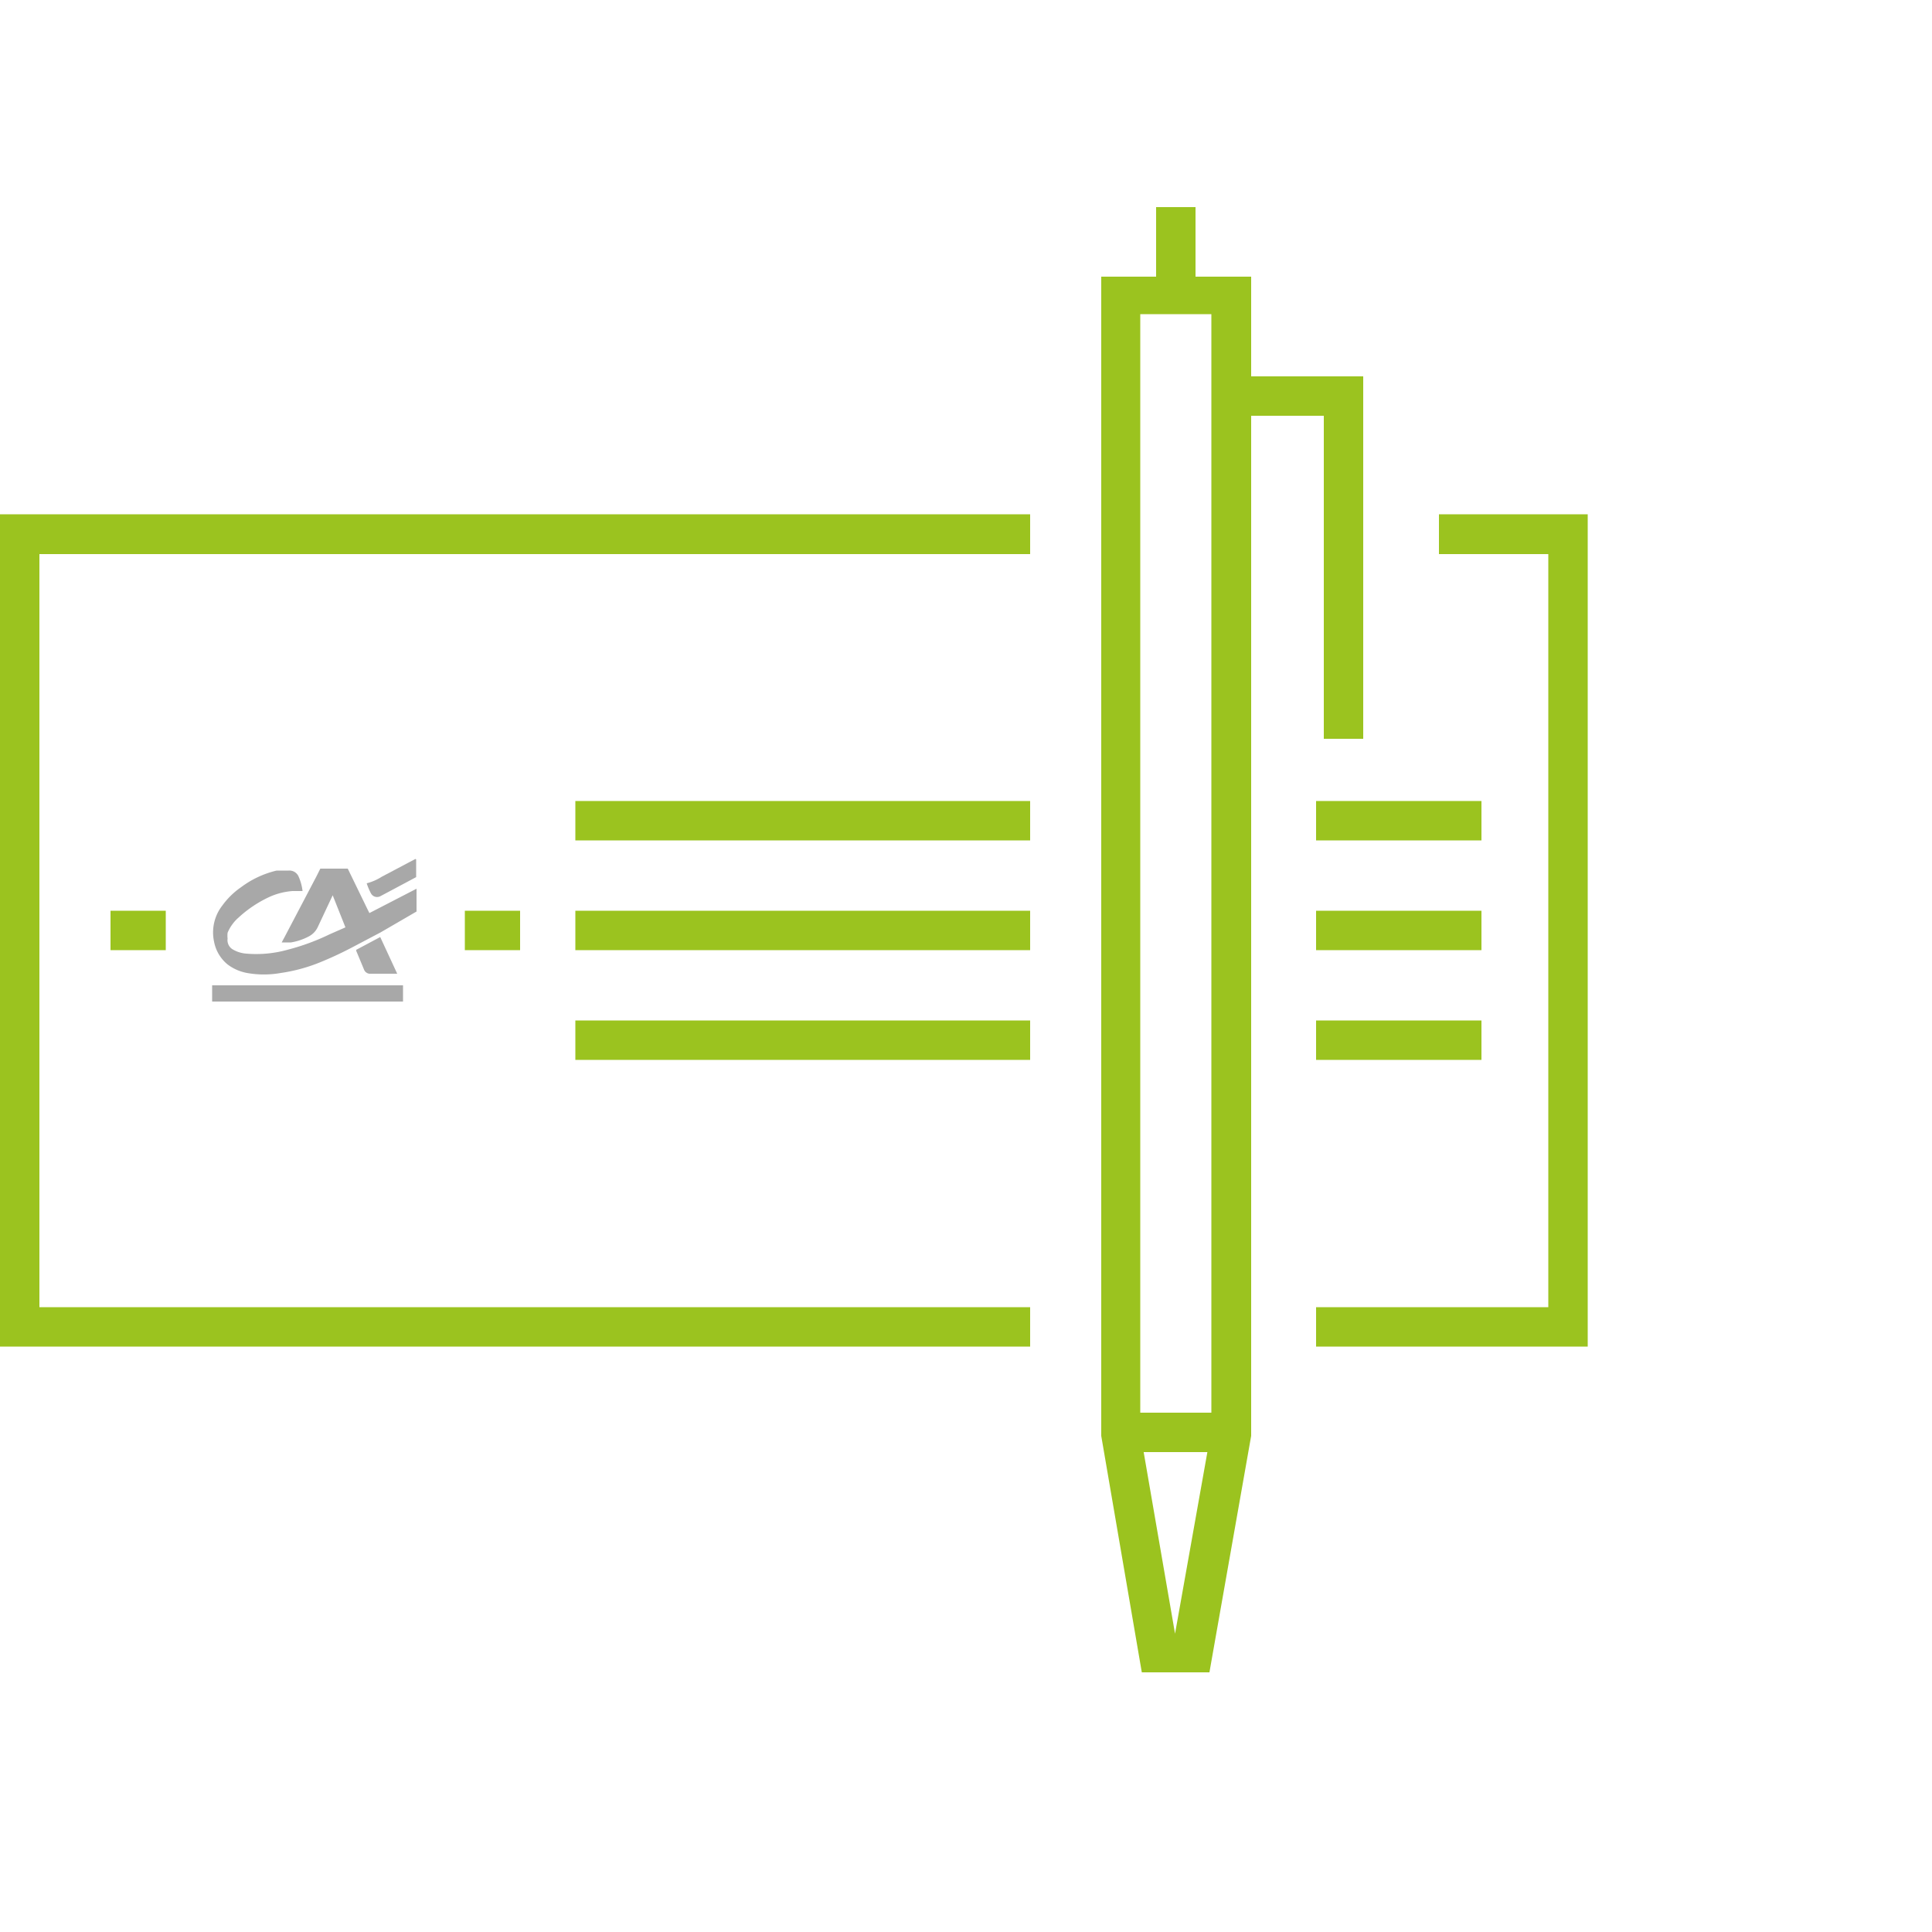
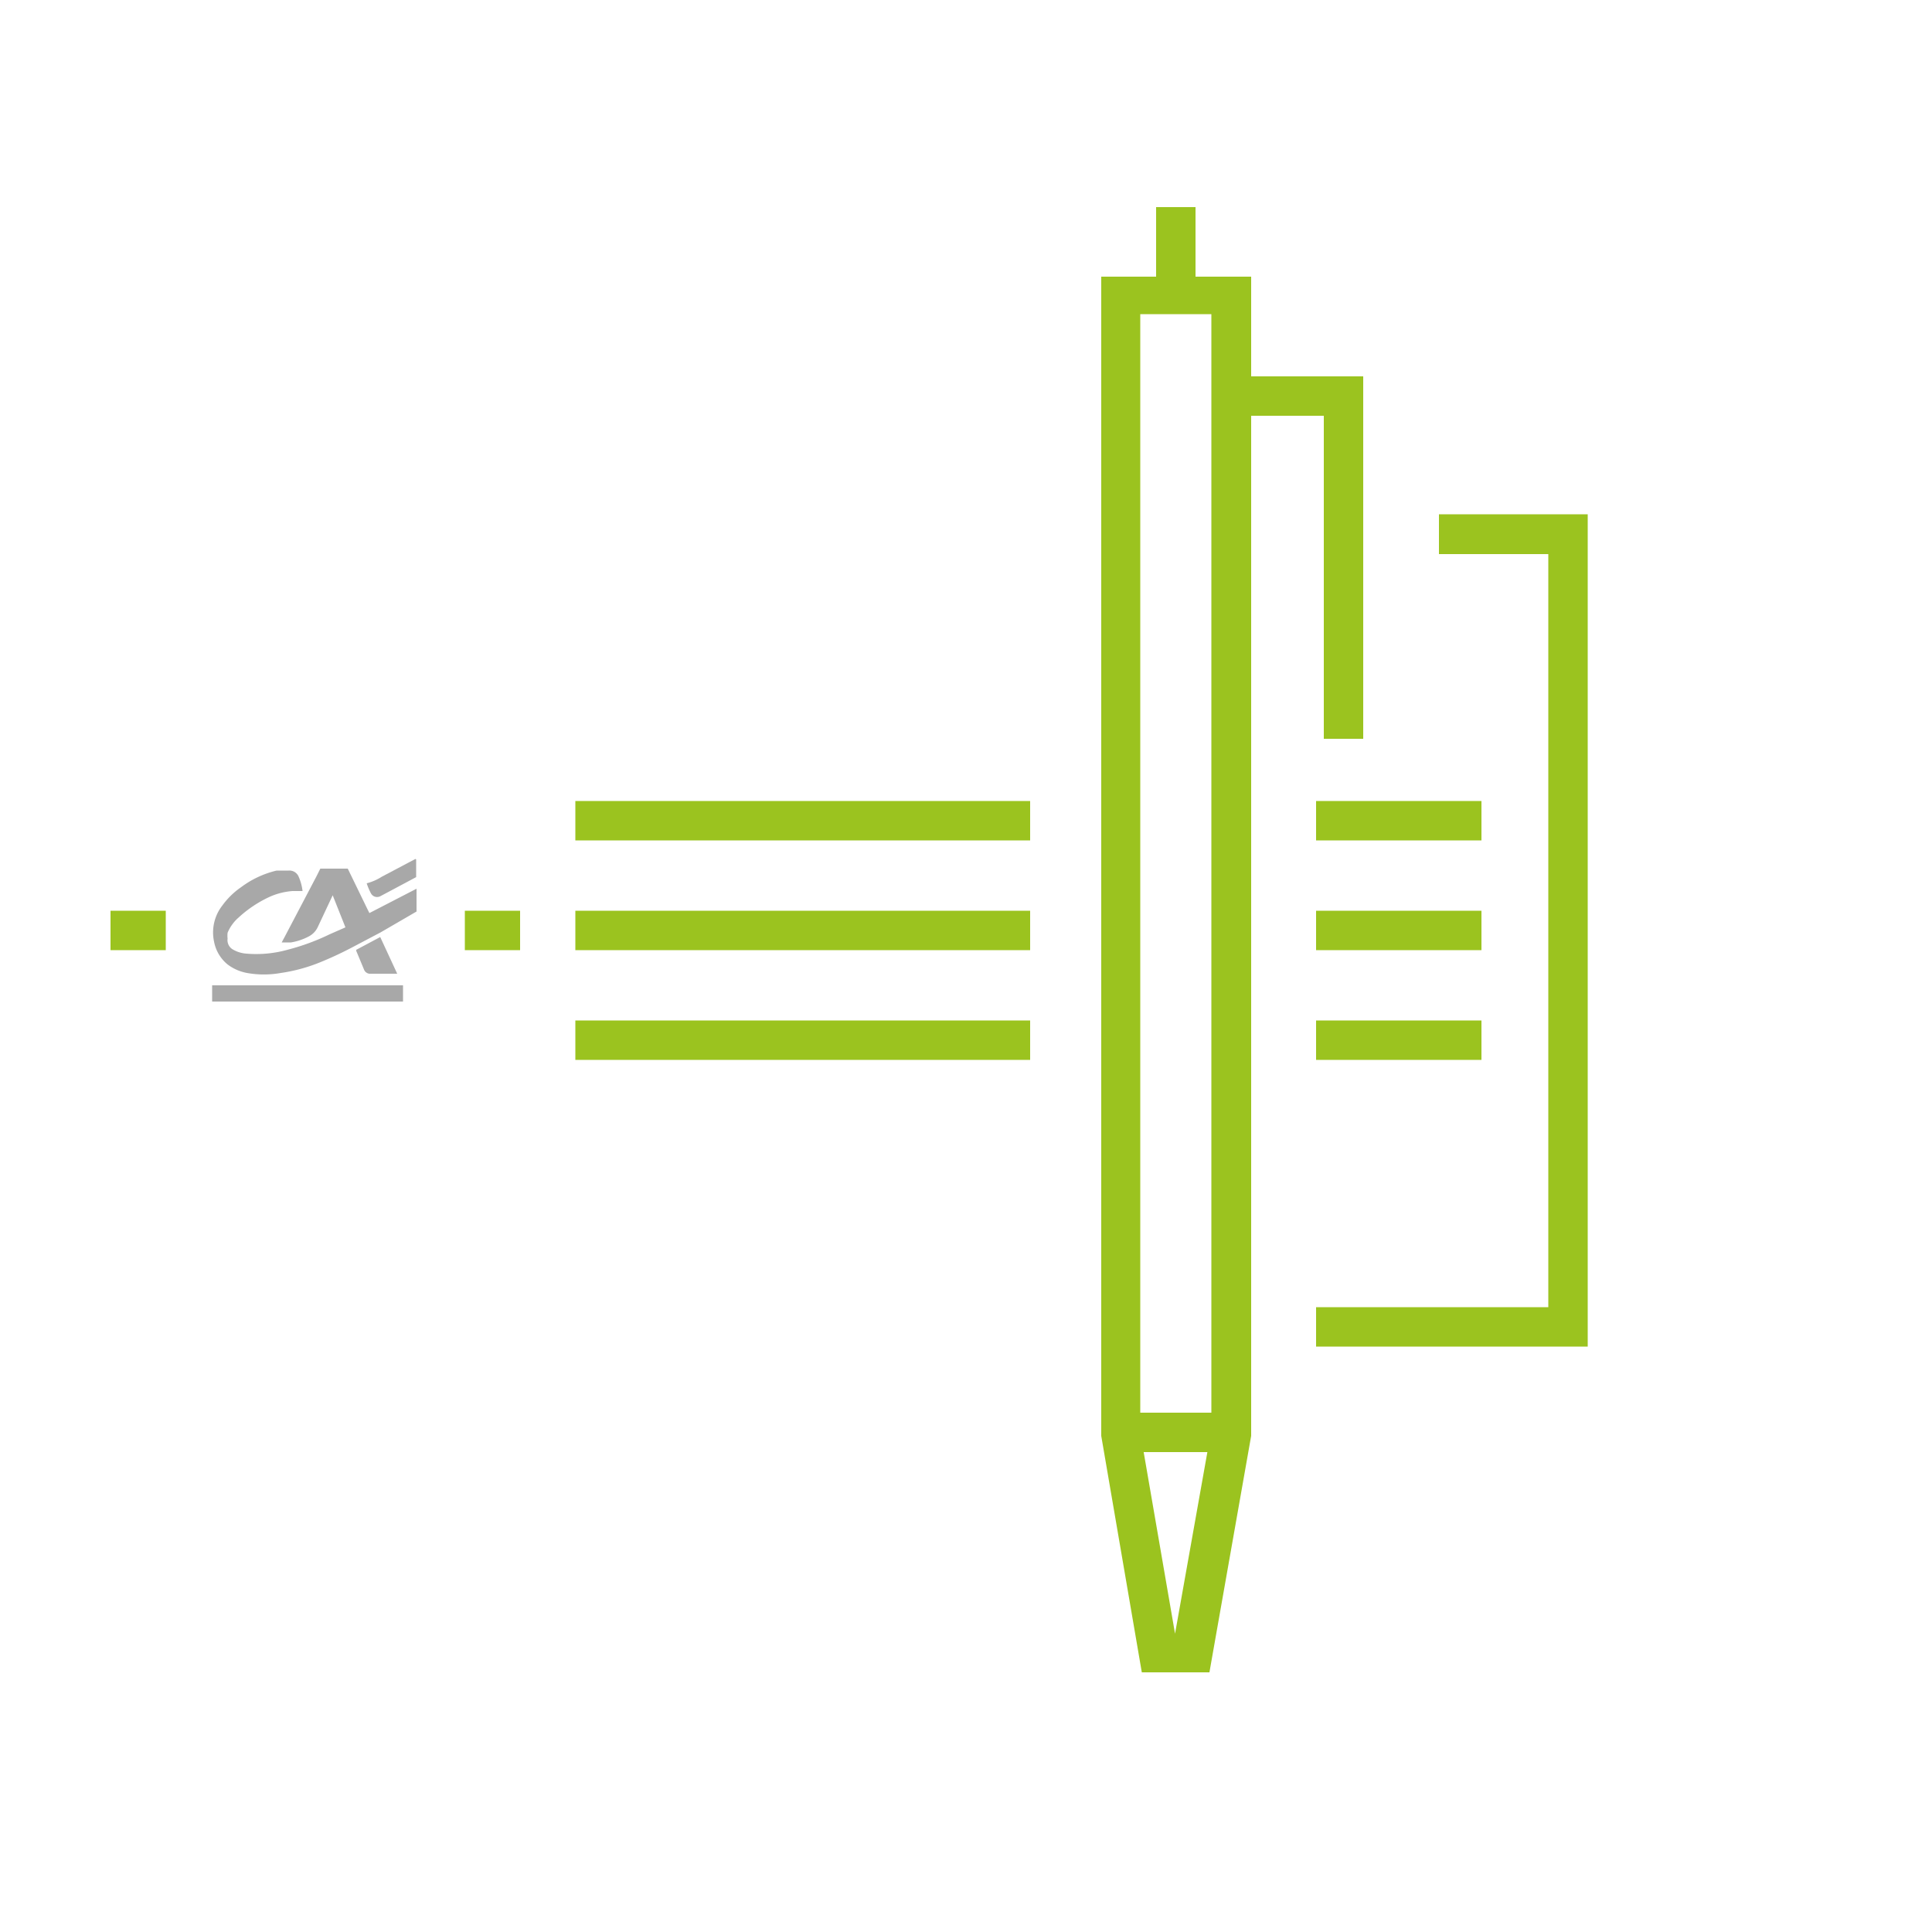
<svg xmlns="http://www.w3.org/2000/svg" viewBox="0 0 50 50">
  <defs>
    <style>.cls-1{fill:#fff;}.cls-2{fill:#9bc31f;}.cls-3{fill:#a8a8a8;}.cls-4{fill:#aaa;}</style>
  </defs>
  <title>Editer un RIB_2</title>
  <g id="Calque_2" data-name="Calque 2">
    <g id="Calque_11" data-name="Calque 11">
      <rect class="cls-1" width="50" height="50" />
    </g>
    <g id="Editer_un_RIB" data-name="Editer un RIB">
      <polygon class="cls-2" points="35.28 19.12 34.26 19.12 34.26 10.76 31.86 10.76 31.86 9.74 35.28 9.74 35.28 19.12" />
      <polygon class="cls-2" points="41.09 34.85 34.06 34.85 34.06 33.83 40.07 33.83 40.07 14.34 37.24 14.34 37.24 13.31 41.09 13.31 41.09 34.85" />
-       <polygon class="cls-2" points="26.66 34.85 0 34.85 0 13.31 26.66 13.31 26.66 14.34 1.02 14.34 1.02 33.83 26.66 33.83 26.66 34.85" />
      <rect class="cls-2" x="14.89" y="26.41" width="11.77" height="1.02" />
      <rect class="cls-2" x="14.89" y="23.57" width="11.77" height="1.02" />
      <rect class="cls-2" x="14.89" y="20.73" width="11.77" height="1.02" />
      <rect class="cls-2" x="34.06" y="26.41" width="4.28" height="1.02" />
      <rect class="cls-2" x="34.06" y="23.57" width="4.28" height="1.02" />
      <rect class="cls-2" x="34.06" y="20.73" width="4.28" height="1.02" />
      <rect class="cls-2" x="29.92" y="5.36" width="1.02" height="2.26" />
      <path class="cls-2" d="M31.3,43.28H29.55L28.5,37.16v-30h3.88v30Zm-.89-1h0L31.35,37V8.13H29.51V37.07Z" />
      <rect class="cls-2" x="29" y="36.56" width="2.86" height="1.02" />
      <rect class="cls-2" x="12.03" y="23.57" width="1.43" height="1.02" />
      <rect class="cls-2" x="2.86" y="23.57" width="1.43" height="1.02" />
      <path class="cls-3" d="M10.77,22.24c0,.15,0,.3,0,.46l0,0-.75.4-.17.09a.18.18,0,0,1-.25-.07,1.7,1.7,0,0,1-.11-.26,1.35,1.35,0,0,0,.39-.17l.87-.46,0,0Z" />
      <path class="cls-3" d="M9.56,23.63,10.78,23c0,.08,0,.15,0,.22s0,.25,0,.37a0,0,0,0,1,0,0l-.93.54-.74.39a9.24,9.24,0,0,1-.84.39,4.33,4.33,0,0,1-1,.27,2.48,2.48,0,0,1-.88,0,1.19,1.19,0,0,1-.5-.22,1,1,0,0,1-.35-.59,1.13,1.13,0,0,1,.21-.93,2,2,0,0,1,.49-.48,2.48,2.48,0,0,1,.92-.43l.31,0a.26.26,0,0,1,.26.16,1.31,1.31,0,0,1,.1.37.05.05,0,0,1,0,0H7.57A1.79,1.79,0,0,0,7,23.2a3.1,3.1,0,0,0-.83.55,1.06,1.06,0,0,0-.28.39.64.64,0,0,0,0,.15.28.28,0,0,0,.15.29.81.81,0,0,0,.34.1,3,3,0,0,0,1.06-.1,5.79,5.79,0,0,0,1.09-.4L8.94,24l0,0-.33-.83,0,0L8.22,24a.52.52,0,0,1-.22.23,1.5,1.5,0,0,1-.47.16l-.24,0h0l.07-.13.83-1.58.1-.2a0,0,0,0,1,0,0H9a0,0,0,0,1,0,0l.51,1.05Z" />
      <path class="cls-3" d="M10.43,25.5v.42H5.49V25.5Z" />
      <path class="cls-4" d="M9.22,24.58l.62-.33.44.95H9.56a.17.17,0,0,1-.14-.11l-.2-.48Z" />
    </g>
  </g>
</svg>